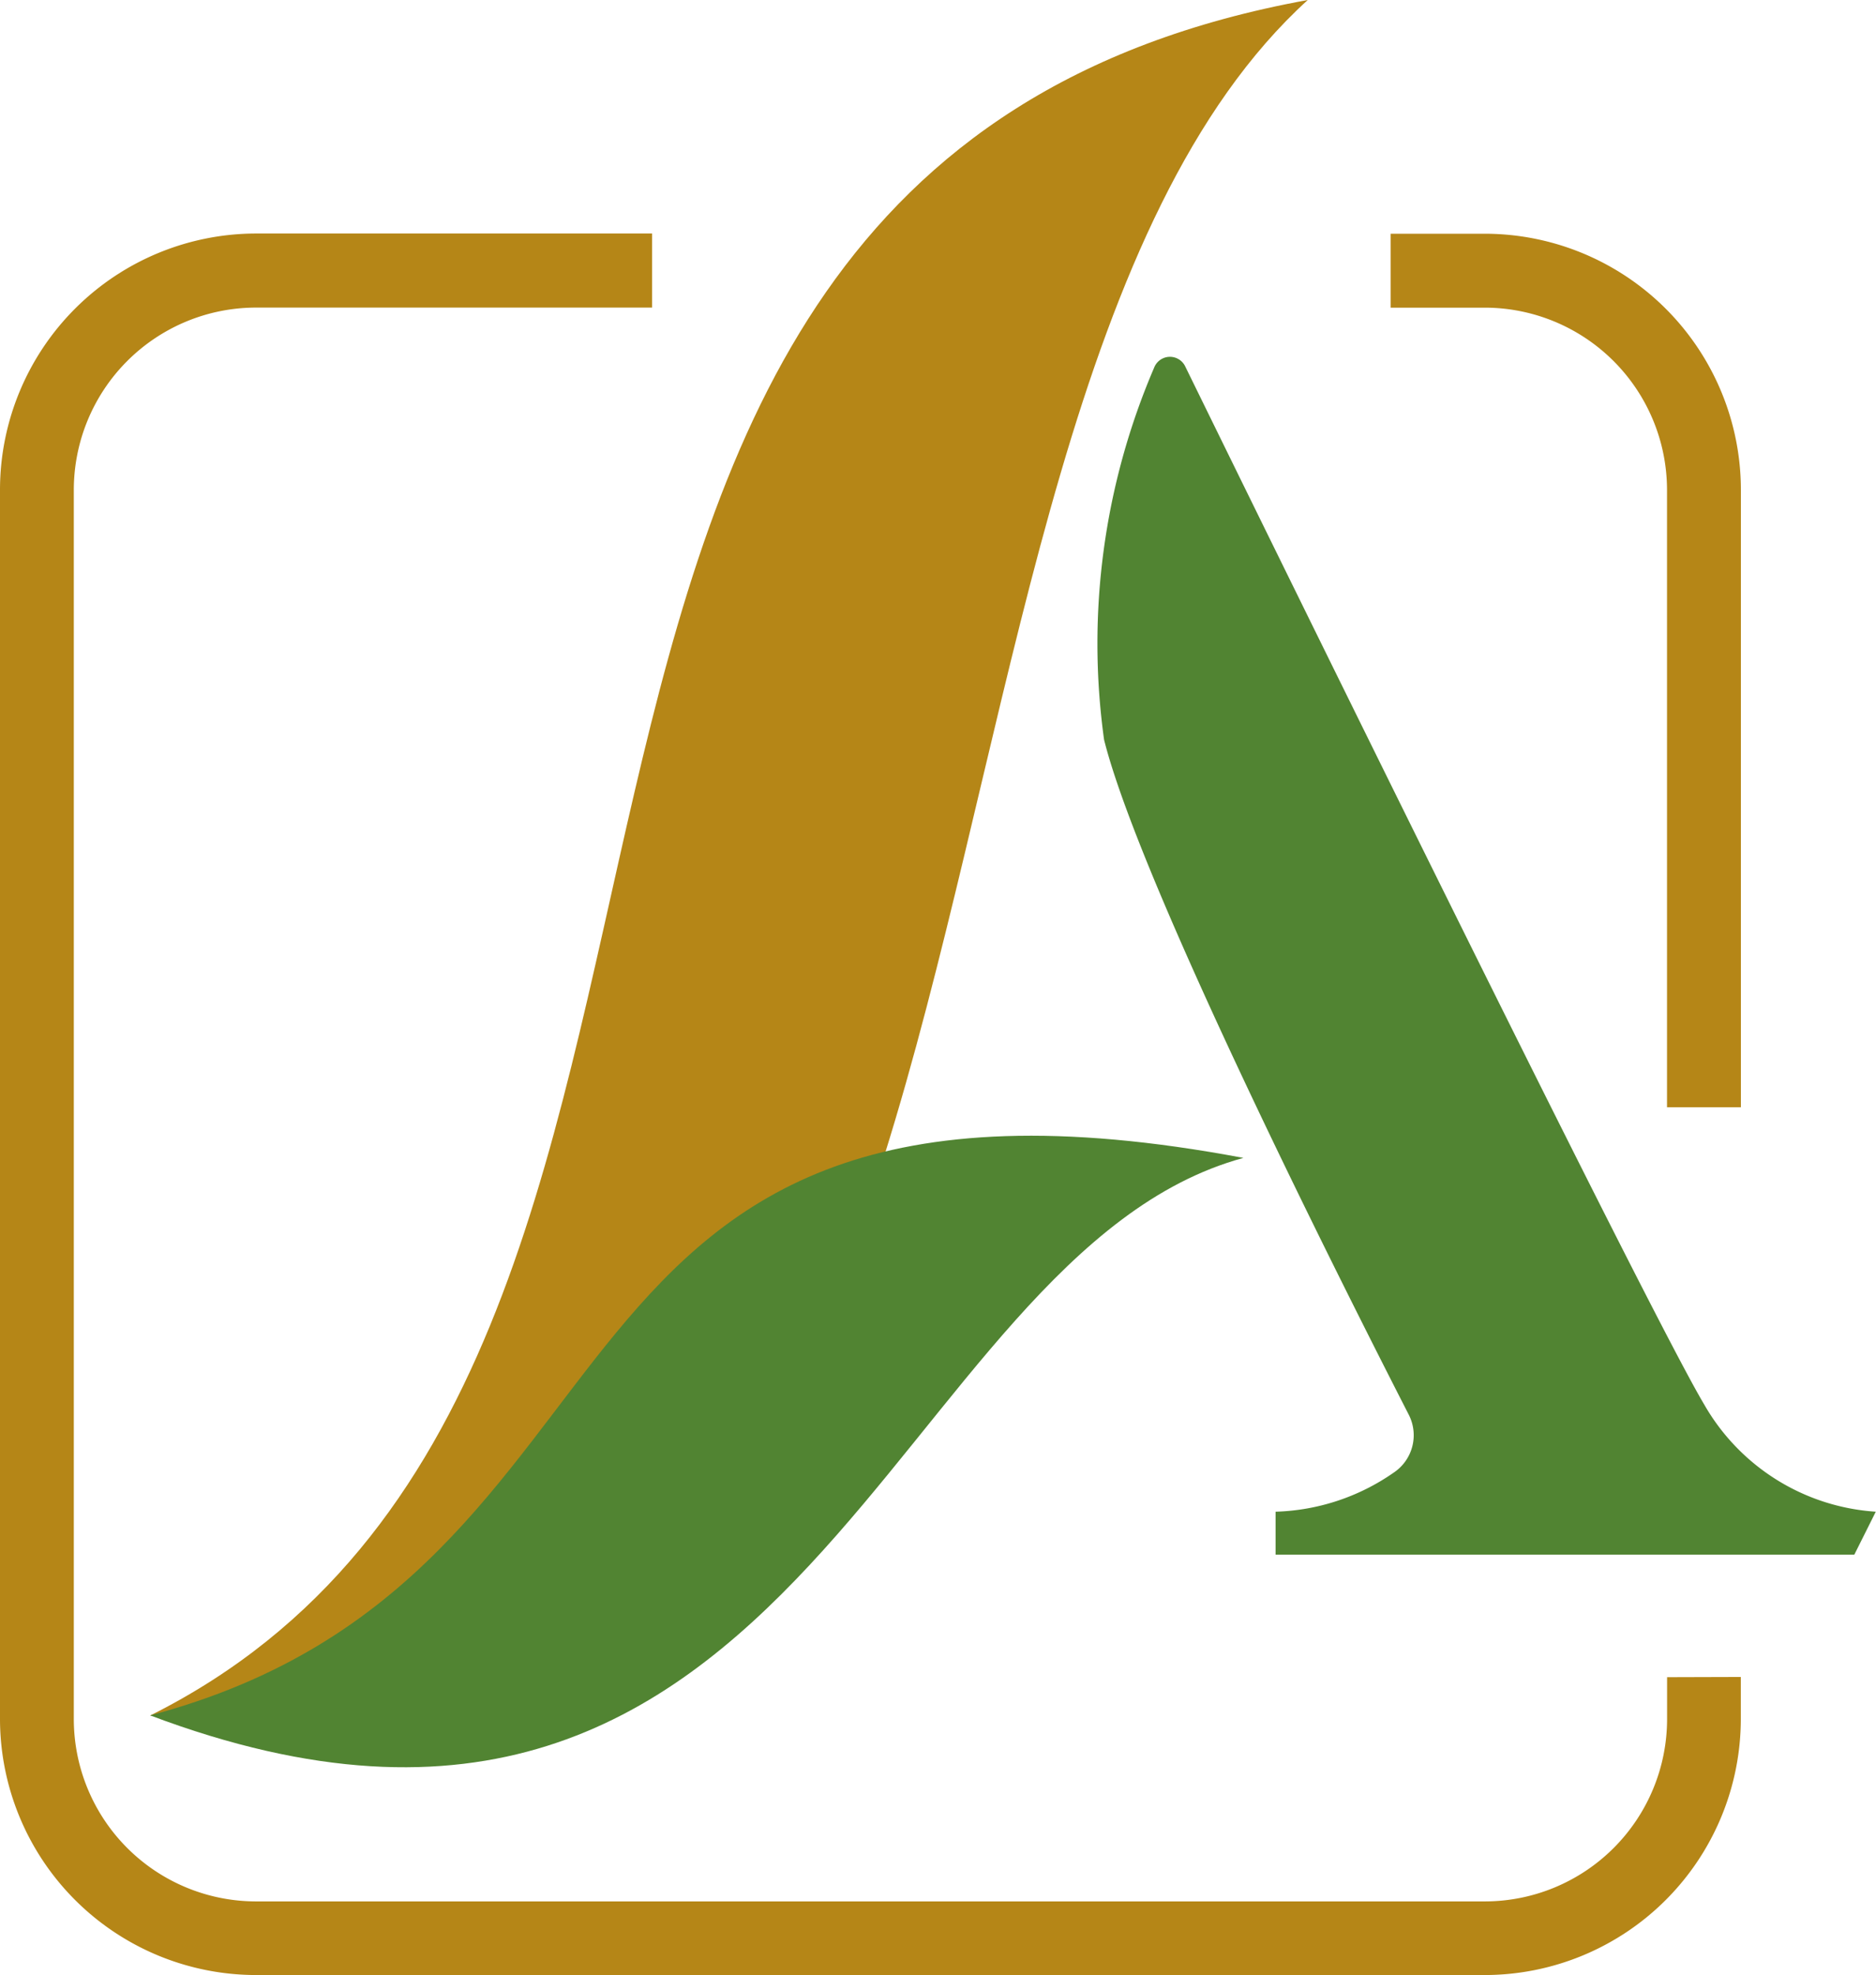
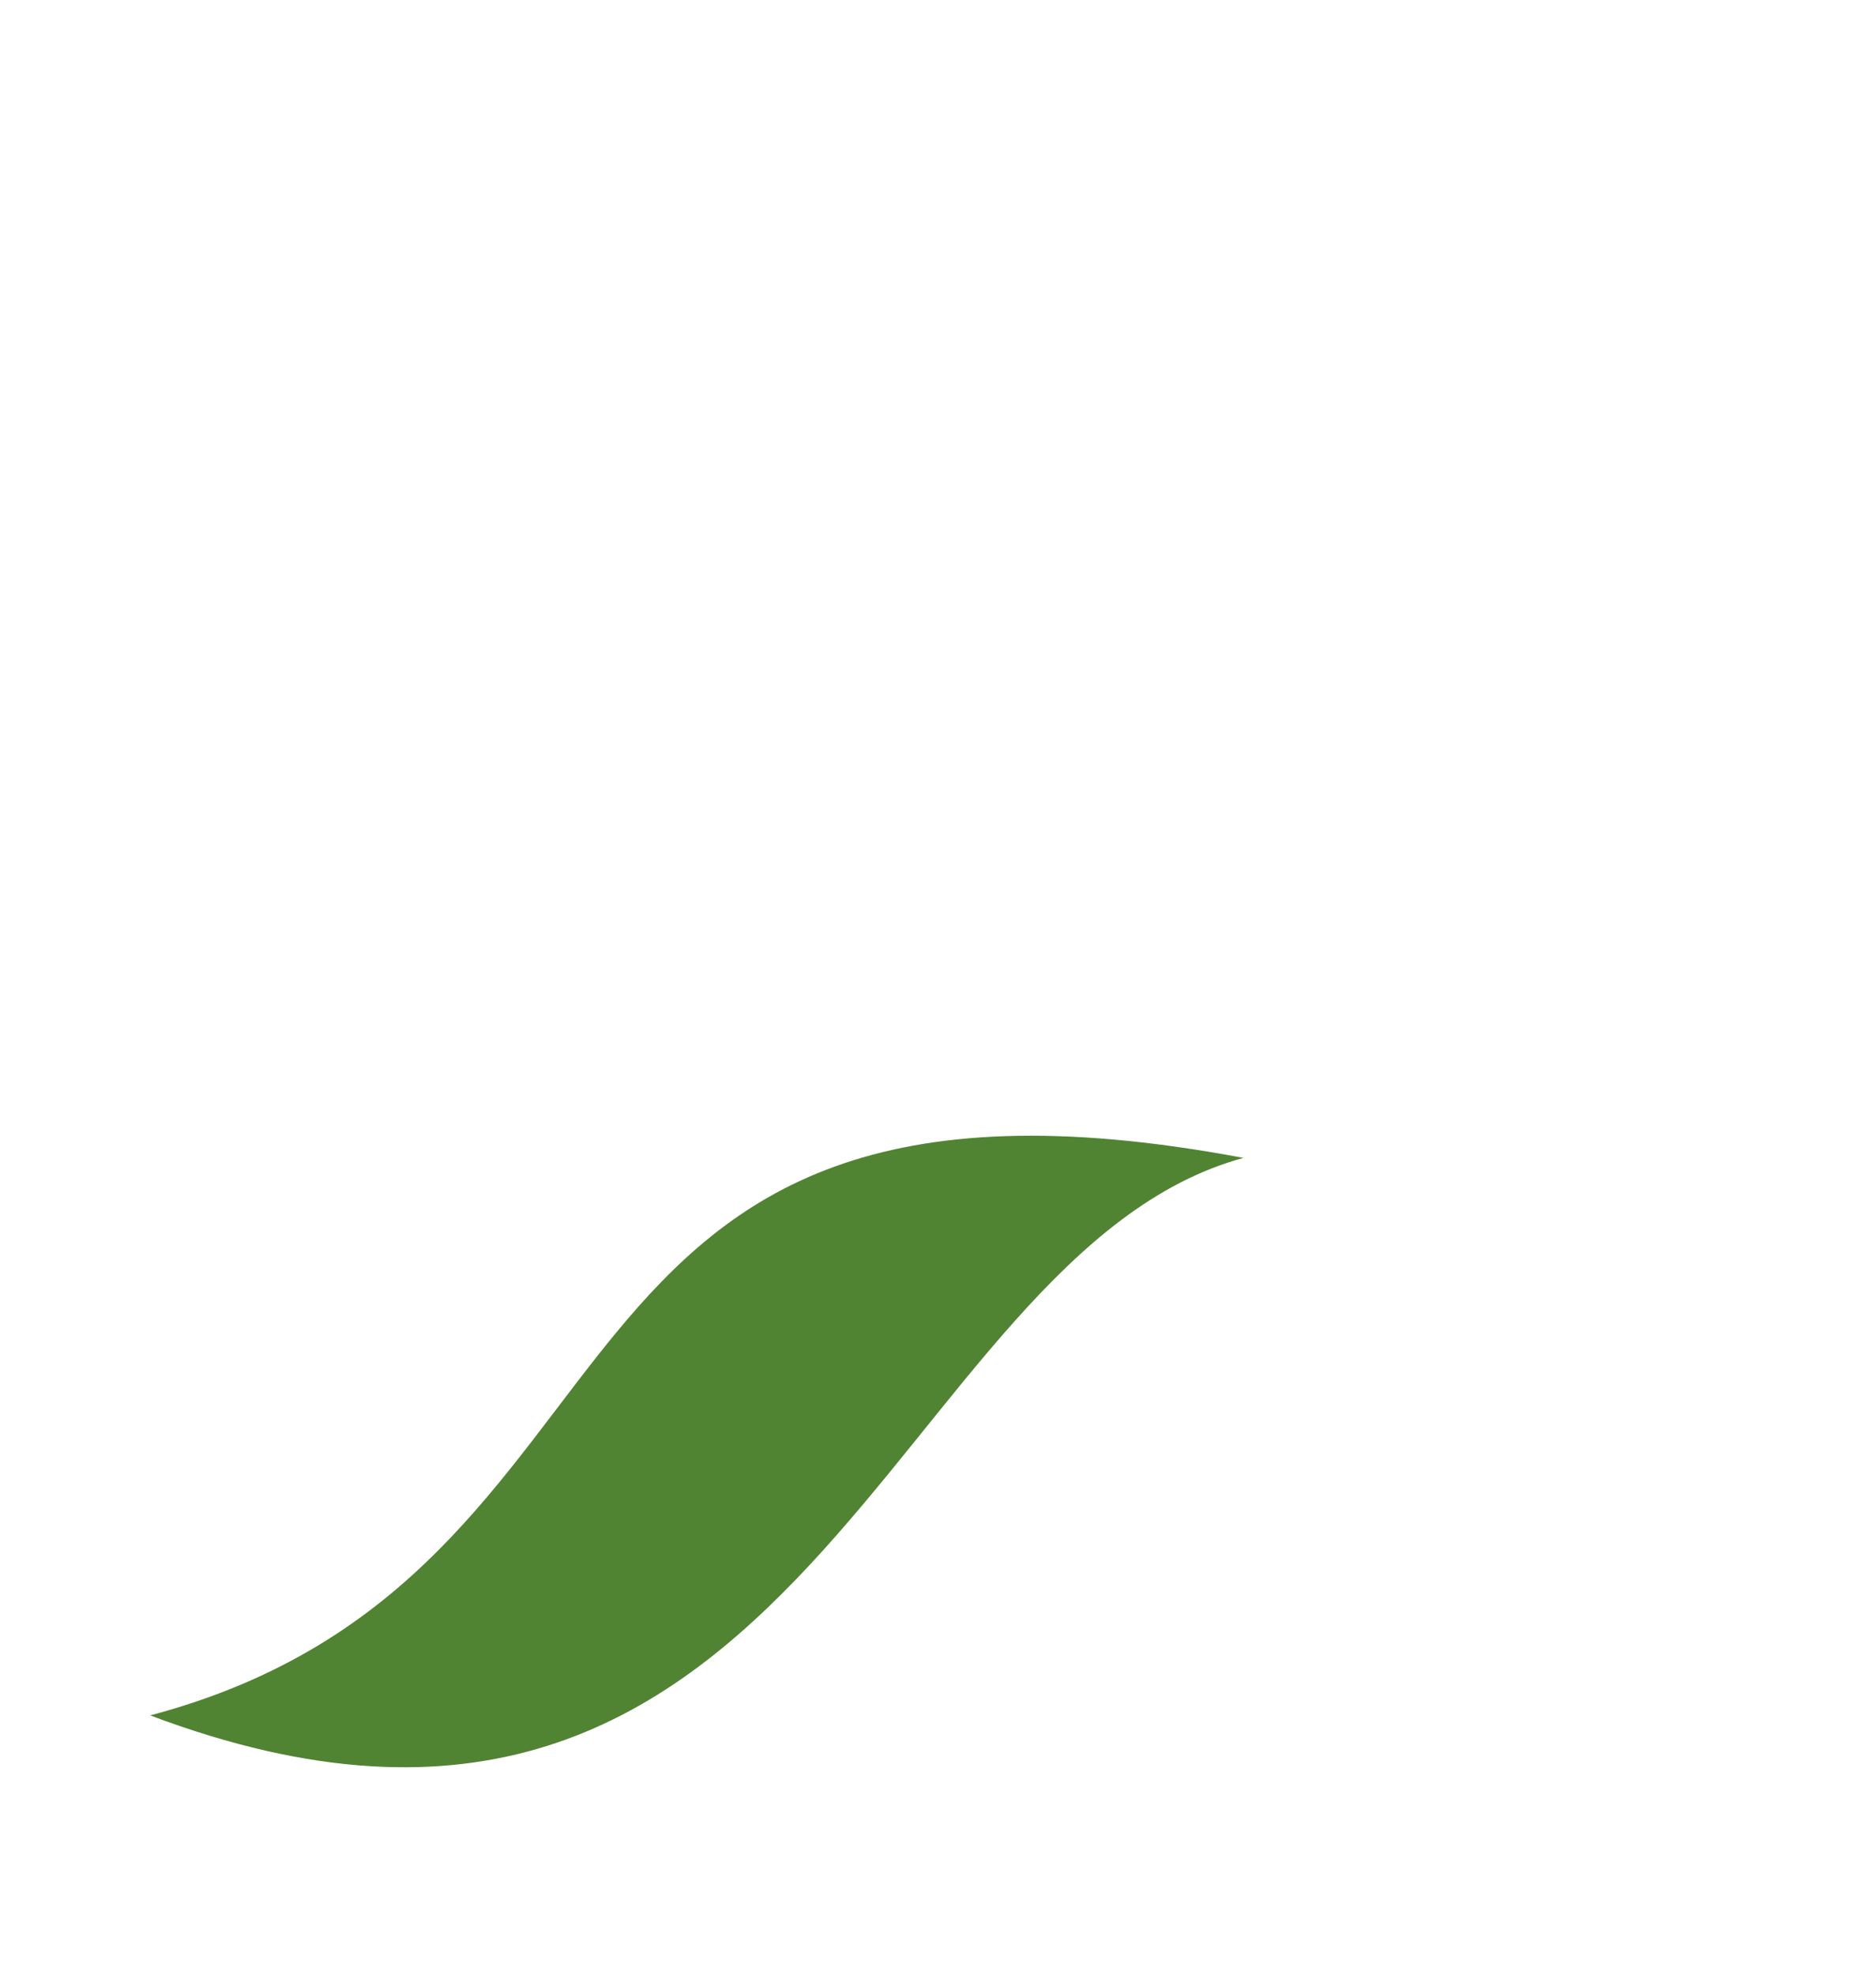
<svg xmlns="http://www.w3.org/2000/svg" id="Group_39328" data-name="Group 39328" width="26.23" height="27.608" viewBox="0 0 26.23 27.608">
-   <path id="Path_1" data-name="Path 1" d="M289.5,443.582c-13.187,2.4-6.525,19.147-16.184,23.977C286.505,469.956,282.909,449.576,289.5,443.582Z" transform="translate(-271.215 -443.582)" fill="#b58617" />
  <path id="Path_2" data-name="Path 2" d="M288.6,554.768c-4.945,1.349-6.144,11.239-15.285,7.792C280.661,560.613,278.263,552.82,288.6,554.768Z" transform="translate(-271.215 -538.584)" fill="#518432" />
-   <path id="Path_3" data-name="Path 3" d="M366.757,478.543a.237.237,0,0,0-.434.019,9.772,9.772,0,0,0-.7,5.2c.51,2.04,3.406,7.767,4.259,9.432a.628.628,0,0,1-.207.81,3.04,3.04,0,0,1-1.654.548v.6h8.092l.3-.6a2.99,2.99,0,0,1-2.4-1.5C373.22,491.724,367.935,480.947,366.757,478.543Z" transform="translate(-350.186 -473.423)" fill="#518432" />
  <g id="Group_1" data-name="Group 1" transform="translate(0 3.267)">
-     <path id="Path_4" data-name="Path 4" d="M281.938,486.578v.587a2.55,2.55,0,0,1-2.547,2.547H262.208a2.55,2.55,0,0,1-2.547-2.547V469.982a2.55,2.55,0,0,1,2.547-2.547h5.538V466.4h-5.538a3.584,3.584,0,0,0-3.579,3.579v17.183a3.583,3.583,0,0,0,3.579,3.579h17.182a3.583,3.583,0,0,0,3.579-3.579v-.587Z" transform="translate(-258.629 -466.403)" fill="#b58617" />
-     <path id="Path_5" data-name="Path 5" d="M398.3,469.982v8.63h1.033v-8.63a3.583,3.583,0,0,0-3.579-3.579h-1.318v1.033h1.318A2.55,2.55,0,0,1,398.3,469.982Z" transform="translate(-374.992 -466.403)" fill="#b58617" />
-   </g>
+     </g>
</svg>